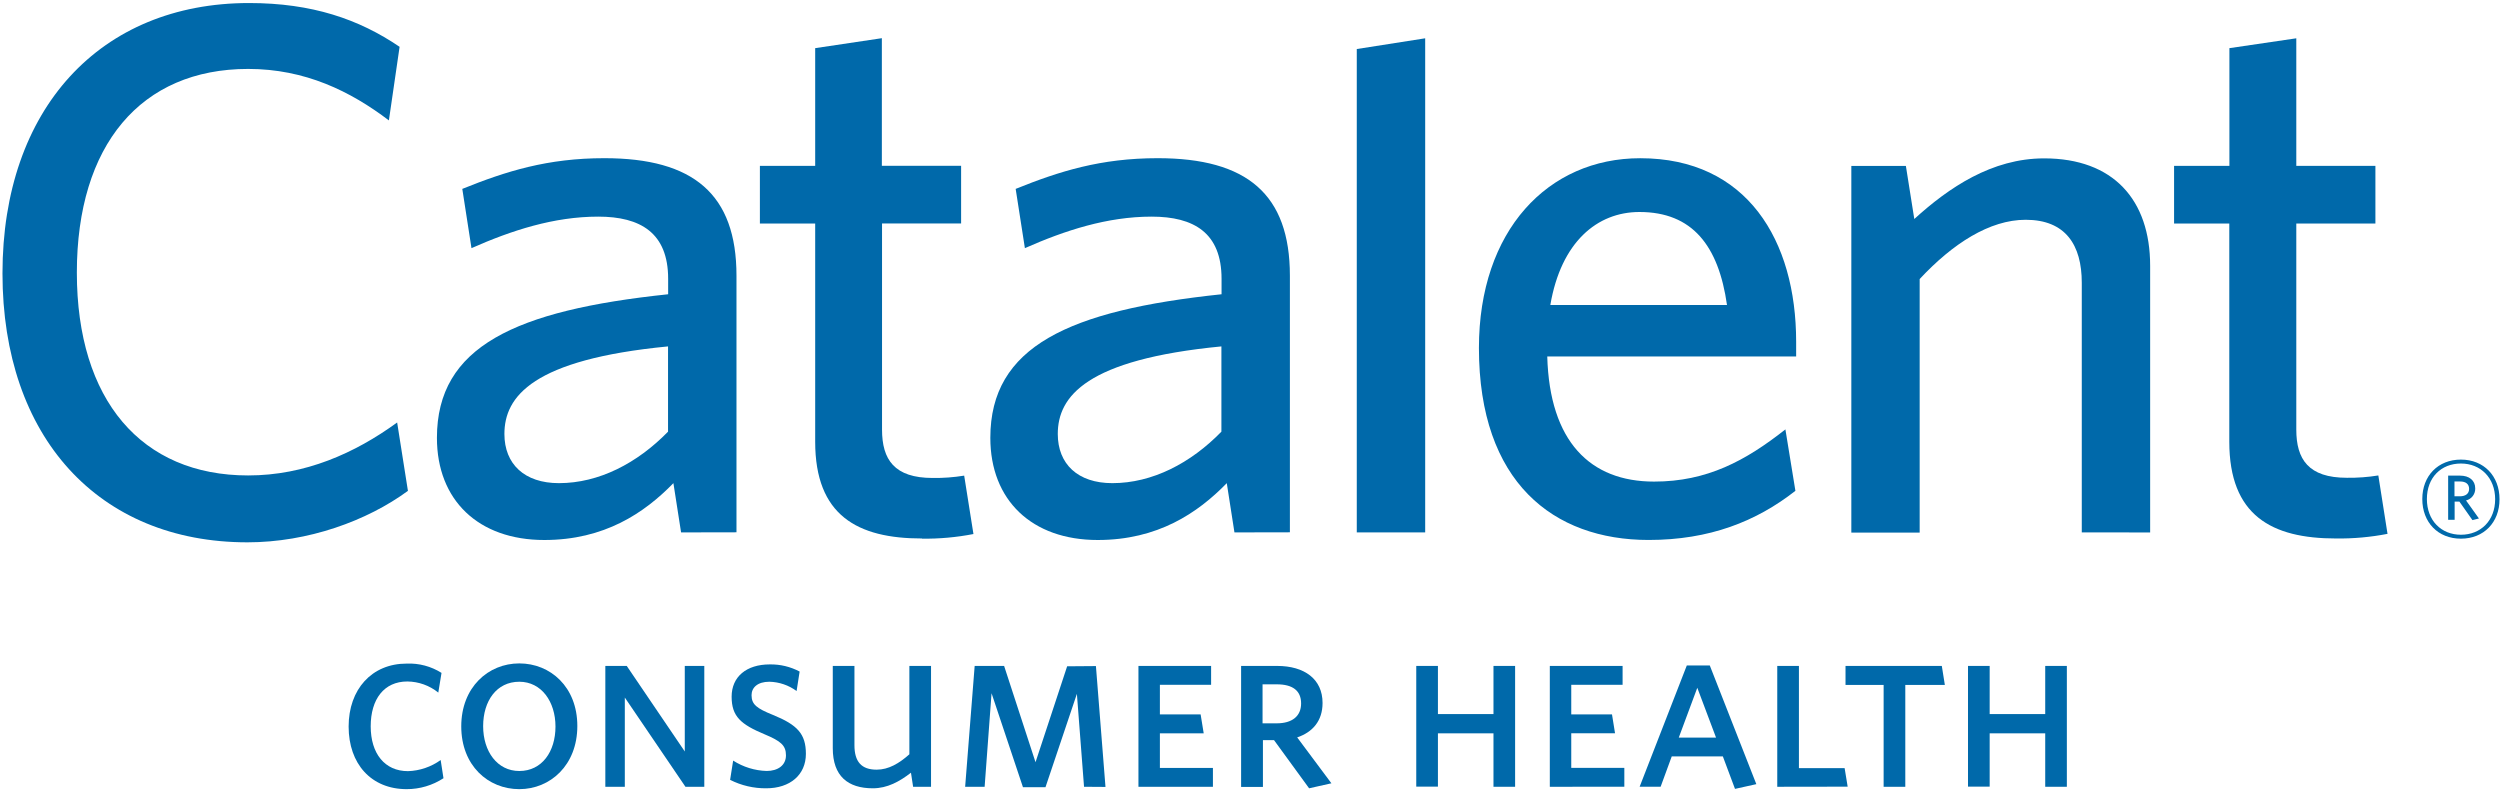
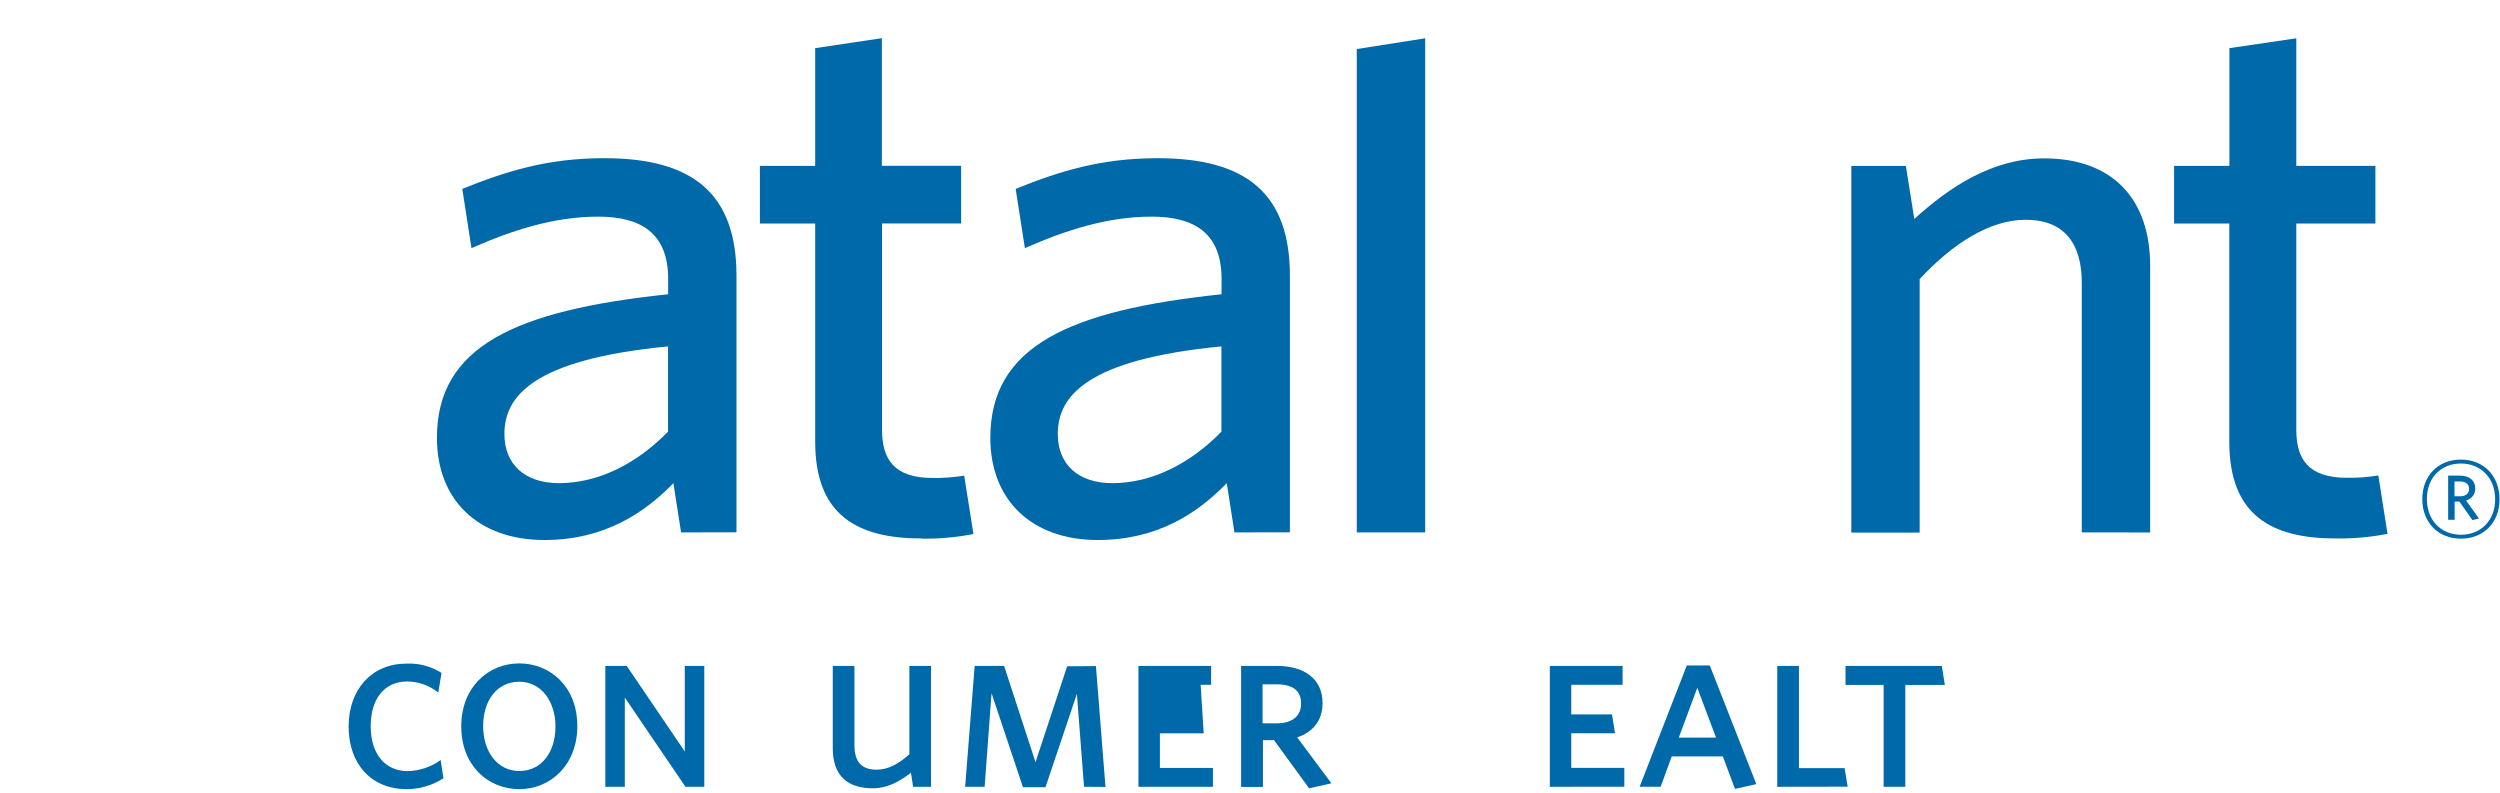
<svg xmlns="http://www.w3.org/2000/svg" width="675" height="214" viewBox="0 0 675 214" fill="none">
-   <path d="M66.82 146.43C26.6 146.43 0.67 117.99 0.67 73.82C0.67 29.43 27.02 0.82 67.24 0.82C84.24 0.82 96.9 5.17 107.89 12.64L105 32.51C94.63 24.64 82.4 18.61 67 18.61C38 18.61 20.75 39.18 20.75 73.61C20.75 108.04 38.18 128.37 67 128.37C82.36 128.37 95.83 122.37 107.23 114.07L110.14 132.53C99.14 140.62 83.14 146.43 66.79 146.43" fill="#0069AA" />
  <path d="M180.37 93.53C143.86 97.06 136.19 107.03 136.19 117.18C136.19 125.28 141.59 130.45 150.91 130.45C161.7 130.45 172.07 125.07 180.37 116.55V93.53ZM183.89 143.75L181.82 130.45C173.94 138.55 163.15 145.8 146.97 145.8C129.13 145.8 117.97 135.02 117.97 118.22C117.97 93.53 139.12 83.8 180.4 79.45V75.28C180.4 62.86 172.92 58.49 161.52 58.49C149.52 58.49 138.08 62.23 127.3 67L124.82 51C136.64 46.23 147.82 42.71 163.18 42.71C187.24 42.71 198.85 52.43 198.85 74.44V143.72" fill="#0069AA" />
  <path d="M248.93 145.39C231.52 145.39 220.1 139.18 220.1 119.27V60.36H205.17V44.79H220.1V13L238.1 10.31V44.76H259.5V60.33H238.15V116C238.15 124.09 241.47 129.05 251.83 129.05C254.676 129.09 257.521 128.879 260.33 128.42L262.83 144.19C258.251 145.08 253.594 145.499 248.93 145.44" fill="#0069AA" />
  <path d="M366.33 143.75V13.24L384.8 10.34V143.75" fill="#0069AA" />
-   <path d="M442.65 57.24C431.24 57.24 421.49 65.33 418.59 82.35H466.29C464.01 66.35 456.95 57.24 442.65 57.24ZM484.96 96.24H417.76C418.39 119.24 429.36 130.03 446.59 130.03C460.9 130.03 471.27 124.43 482.06 115.94L484.76 132.52C474.18 140.81 461.53 145.79 445.13 145.79C419.43 145.79 399.31 130.23 399.31 93.95C399.31 62.22 417.96 42.72 442.86 42.72C471.69 42.72 484.96 64.91 484.96 92.27V96.27" fill="#0069AA" />
  <path d="M562.08 143.75V76.34C562.08 66.16 557.71 59.34 546.93 59.34C537.19 59.34 527.22 65.78 518.31 75.34V143.81H499.86V44.81H514.59L516.86 59.13C526.19 50.64 537.81 42.76 551.92 42.76C570.59 42.76 580.54 53.94 580.54 71.76V143.76" fill="#0069AA" />
  <path d="M329.78 93.53C293.28 97.06 285.6 107.03 285.6 117.18C285.6 125.28 291 130.45 300.33 130.45C311.11 130.45 321.49 125.07 329.78 116.55V93.53ZM333.3 143.75L331.23 130.45C323.35 138.55 312.56 145.8 296.39 145.8C278.55 145.8 267.39 135.02 267.39 118.22C267.39 93.53 288.54 83.8 329.82 79.45V75.28C329.82 62.86 322.35 58.49 310.94 58.49C298.94 58.49 287.51 62.23 276.72 67L274.23 51C286.05 46.23 297.23 42.71 312.6 42.71C336.66 42.71 348.27 52.43 348.27 74.44V143.72" fill="#0069AA" />
  <path d="M630.73 145.39C613.33 145.39 601.91 139.18 601.91 119.27V60.36H587V44.79H601.94V13L620 10.34V44.79H641.36V60.36H620V116C620 124 623.27 129 633.65 129C636.496 129.039 639.341 128.828 642.15 128.37L644.63 144.14C640.052 145.031 635.394 145.45 630.73 145.39Z" fill="#0069AA" />
  <path d="M664.22 130H662.71V134H664.17C665.69 134 666.66 133.3 666.66 132C666.66 130.7 665.78 130 664.22 130ZM667.56 140.43L664.04 135.43H662.75V140.35H661V128.42H664.23C666.69 128.42 668.31 129.71 668.31 131.86C668.337 132.606 668.105 133.339 667.653 133.933C667.201 134.528 666.557 134.947 665.83 135.12L669.31 139.99L667.56 140.43ZM664.45 125.15C659.07 125.15 655.26 128.96 655.26 134.74C655.26 140.52 659.11 144.38 664.45 144.38C669.79 144.38 673.69 140.57 673.69 134.79C673.69 129.01 669.77 125.15 664.45 125.15ZM664.45 145.44C658.25 145.44 654.02 141.03 654.02 134.74C654.02 128.45 658.29 124.09 664.45 124.09C670.61 124.09 674.87 128.5 674.87 134.79C674.87 141.08 670.6 145.44 664.45 145.44Z" fill="#0069AA" />
  <path d="M109.8 213.07C100.21 213.07 94.13 206.23 94.13 196.17C94.13 186.11 100.38 179.17 109.8 179.17C113.119 179.031 116.401 179.906 119.21 181.68L118.34 187C115.968 185.084 113.019 184.027 109.97 184C103.72 184 100.09 188.74 100.09 196.11C100.09 203.48 103.89 208.21 110.15 208.21C113.326 208.109 116.4 207.065 118.98 205.21L119.74 210.12C116.784 212.049 113.33 213.074 109.8 213.07V213.07Z" fill="#0069AA" />
  <path d="M140.21 213.07C131.79 213.07 124.54 206.7 124.54 196.12C124.54 185.54 131.85 179.12 140.21 179.12C148.57 179.12 155.88 185.43 155.88 196.02C155.88 206.61 148.57 213.07 140.21 213.07ZM140.21 184.07C134.07 184.07 130.45 189.27 130.45 196.07C130.45 202.87 134.25 208.17 140.21 208.17C146.35 208.17 149.98 202.91 149.98 196.17C149.98 189.43 146.18 184.07 140.21 184.07Z" fill="#0069AA" />
  <path d="M185.07 212.43L168.7 188.34V212.43H163.44V179.8H169.22L184.89 202.9V179.8H190.16V212.43H185.07Z" fill="#0069AA" />
-   <path d="M206.89 212.84C203.501 212.873 200.154 212.091 197.13 210.56L197.95 205.36C200.659 207.1 203.792 208.068 207.01 208.16C210.01 208.16 212.21 206.64 212.21 203.95C212.21 201.26 210.81 200.09 206.48 198.28C200.05 195.59 197.54 193.48 197.54 188.1C197.54 182.72 201.54 179.39 207.83 179.39C210.64 179.34 213.417 180.004 215.9 181.32L215.08 186.58C212.941 185.003 210.367 184.126 207.71 184.07C204.55 184.07 202.92 185.65 202.92 187.7C202.92 190.21 204.32 191.26 208.65 193.01C215.31 195.71 217.59 198.16 217.59 203.54C217.59 209.21 213.32 212.84 206.89 212.84Z" fill="#0069AA" />
  <path d="M246.54 212.43L245.96 208.63C242.86 211.03 239.58 212.84 235.67 212.84C228.94 212.84 224.85 209.56 224.85 202.02V179.8H230.7V201.2C230.7 205.65 232.57 207.81 236.7 207.81C239.92 207.81 242.78 206.11 245.53 203.66V179.8H251.38V212.43H246.54Z" fill="#0069AA" />
  <path d="M292.69 212.43L290.76 187.34L282.28 212.55H276.2L267.72 187.17L265.85 212.43H260.59L263.16 179.8H271.11L279.59 205.8L288.13 179.9L295.9 179.84L298.48 212.47L292.69 212.43Z" fill="#0069AA" />
-   <path d="M307.38 212.43V179.8H327V184.89H313.17V192.89H324.17L325 198H313.17V207.35H327.49V212.44L307.38 212.43Z" fill="#0069AA" />
+   <path d="M307.38 212.43V179.8H327V184.89H313.17H324.17L325 198H313.17V207.35H327.49V212.44L307.38 212.43Z" fill="#0069AA" />
  <path d="M353.46 212.84L343.99 199.84H340.99V212.47H335.1V179.8H344.81C352.23 179.8 357.09 183.37 357.09 189.8C357.09 194.65 354.4 197.69 350.24 199.1L359.48 211.49L353.46 212.84ZM344.75 184.77H340.89V195.3H344.69C348.9 195.3 351.3 193.37 351.3 189.92C351.3 186.47 349 184.77 344.75 184.77Z" fill="#0069AA" />
-   <path d="M403.24 212.43V198H388.24V212.39H382.39V179.8H388.24V192.8H403.24V179.8H409.08V212.43H403.24Z" fill="#0069AA" />
  <path d="M418.45 212.43V179.8H438.1V184.89H424.24V192.89H435.24L436.06 197.98H424.24V207.33H438.57V212.42L418.45 212.43Z" fill="#0069AA" />
  <path d="M468.45 213L465.17 204.23H451.37L448.37 212.42H442.7L455.44 179.67H461.64L474.21 211.72L468.45 213ZM458.27 185.7L453.27 199.15H463.33L458.27 185.7Z" fill="#0069AA" />
  <path d="M479.86 212.43V179.8H485.71V207.4H498.05L498.87 212.4L479.86 212.43Z" fill="#0069AA" />
  <path d="M514.43 184.94V212.43H508.58V184.94H498.29V179.8H524.29L525.11 184.94H514.43Z" fill="#0069AA" />
-   <path d="M552.21 212.43V198H537.21V212.39H531.36V179.8H537.21V192.8H552.21V179.8H558.05V212.43H552.21Z" fill="#0069AA" />
</svg>